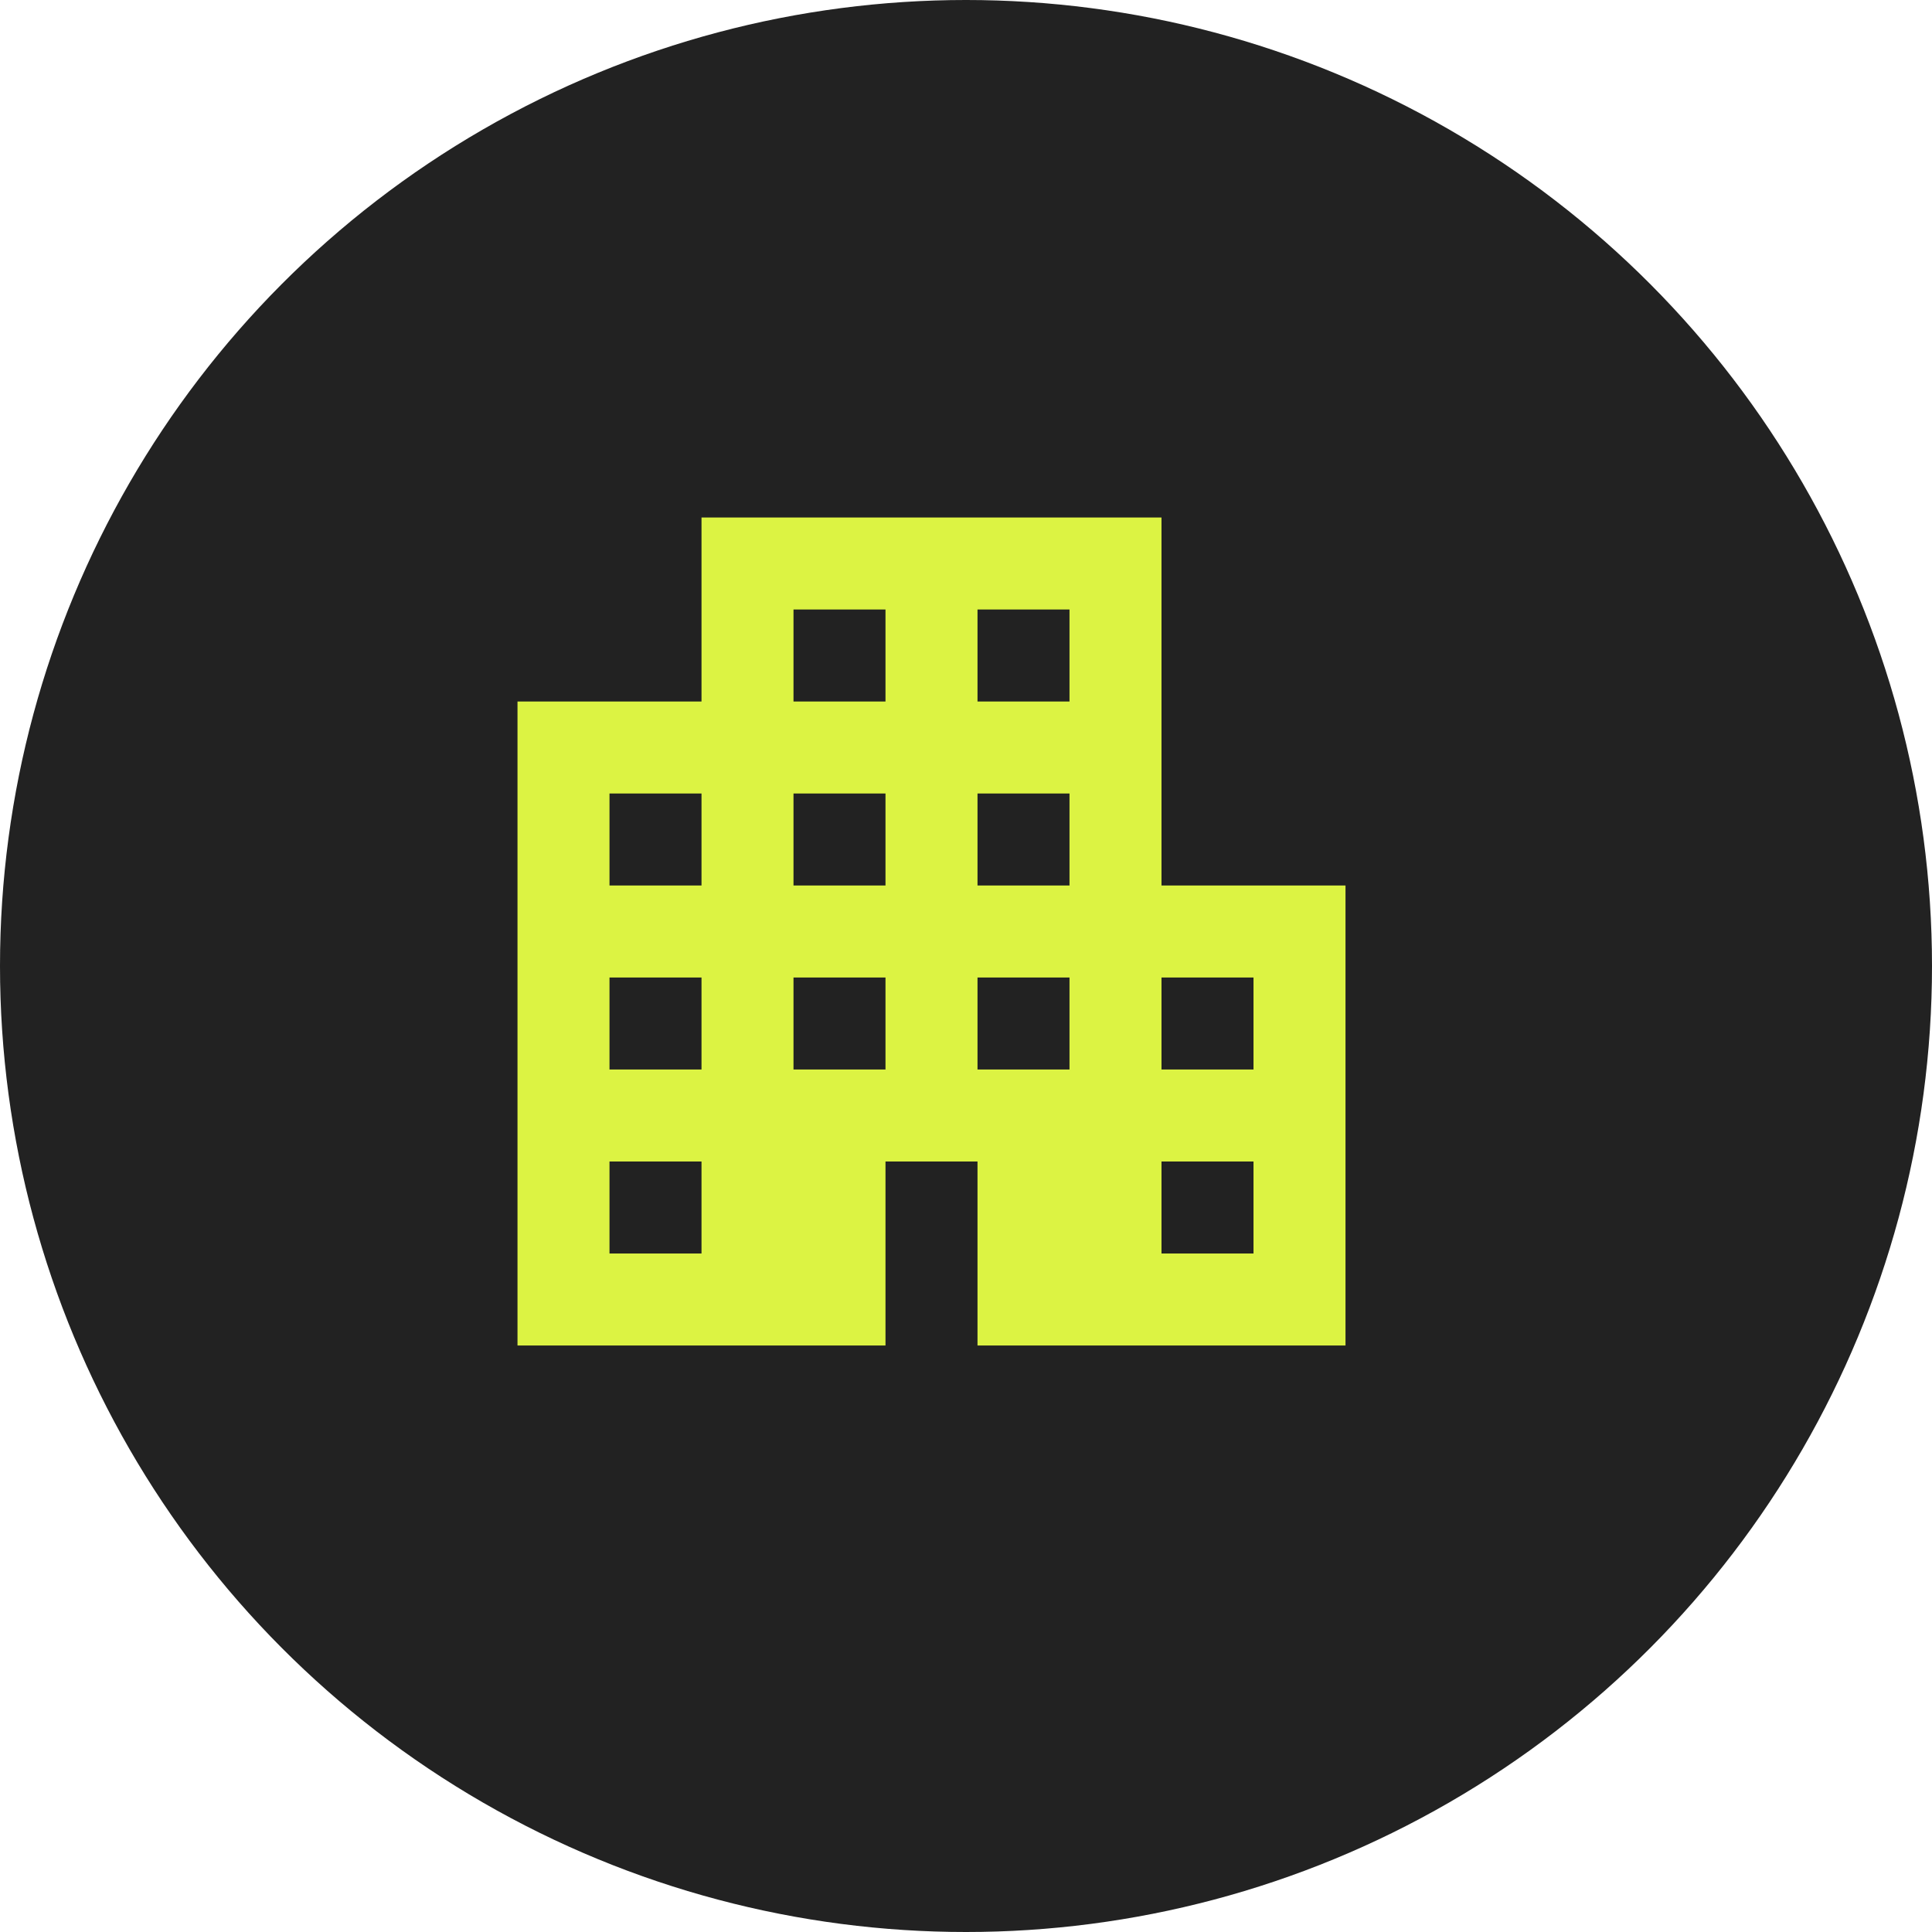
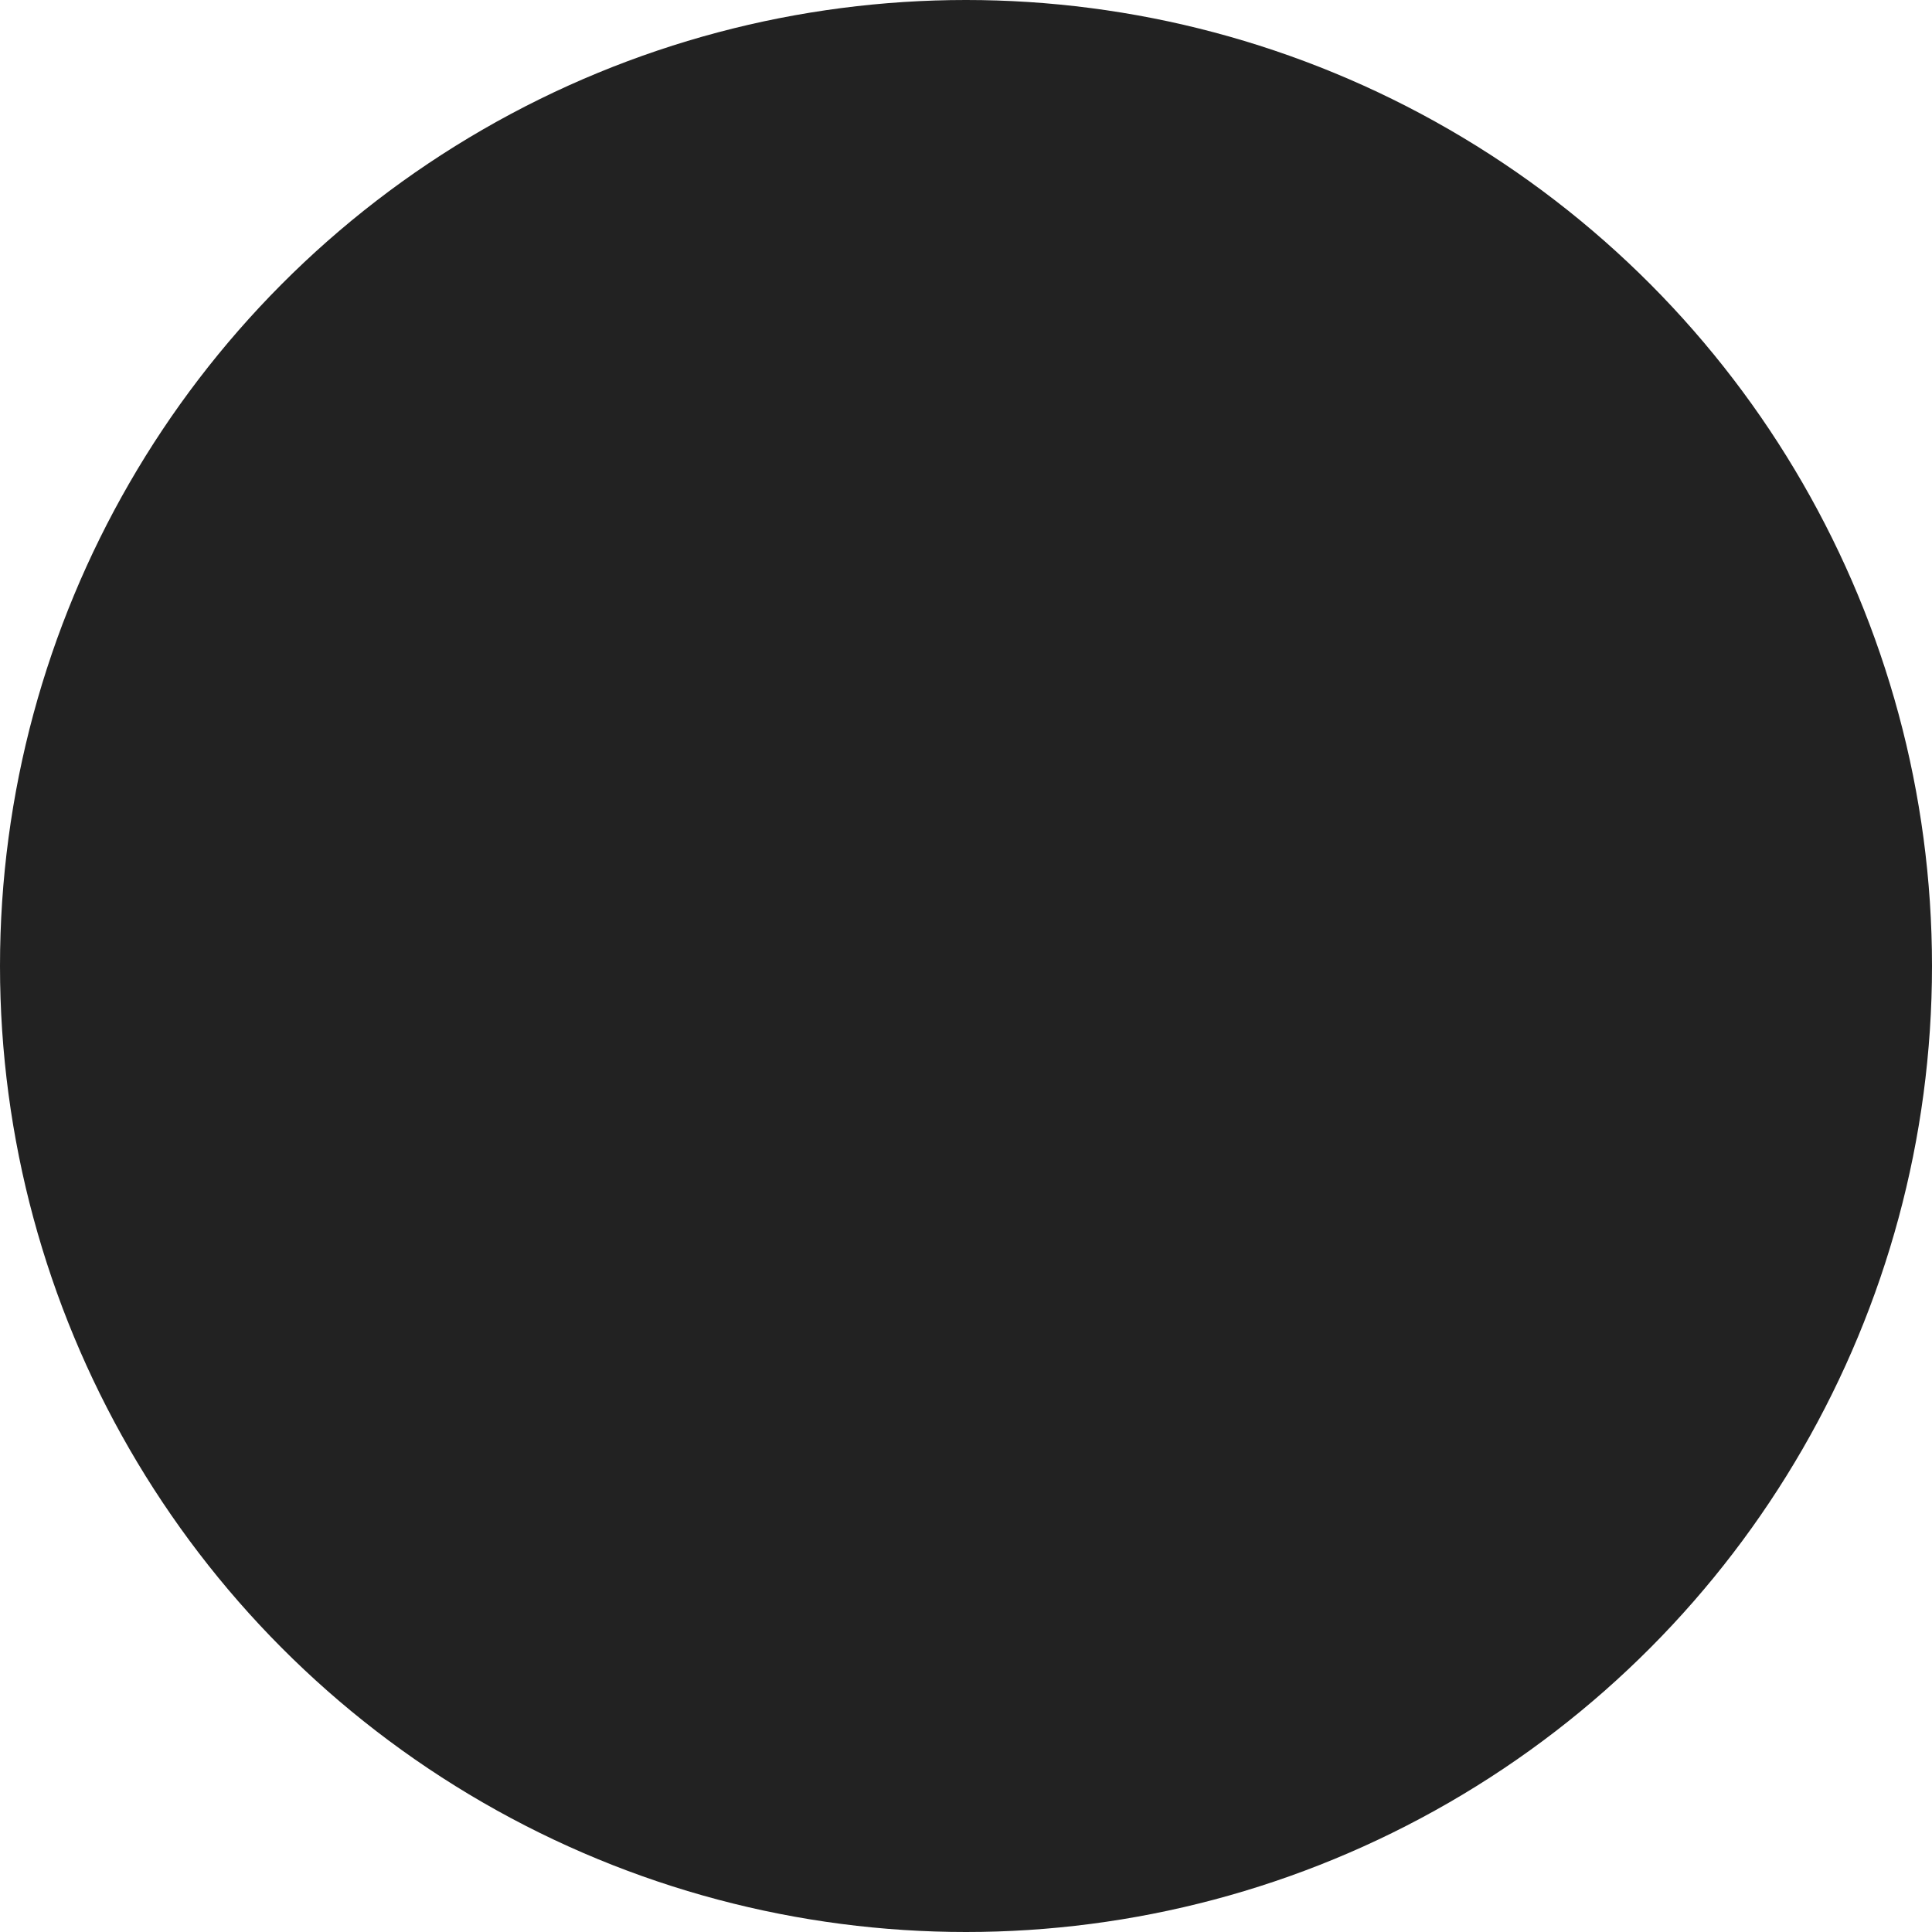
<svg xmlns="http://www.w3.org/2000/svg" width="112" height="112" viewBox="0 0 112 112" fill="none">
  <circle cx="56" cy="56" r="56" fill="#222222" />
  <mask id="mask0_15_20" style="mask-type:alpha" maskUnits="userSpaceOnUse" x="22" y="22" width="64" height="64">
-     <rect x="22" y="22" width="64" height="64" fill="#D9D9D9" />
-   </mask>
+     </mask>
  <g mask="url(#mask0_15_20)">
-     <path d="M30 78V40.667H40.667V30H67.333V51.333H78V78H56.667V67.333H51.333V78H30ZM35.333 72.667H40.667V67.333H35.333V72.667ZM35.333 62H40.667V56.667H35.333V62ZM35.333 51.333H40.667V46H35.333V51.333ZM46 62H51.333V56.667H46V62ZM46 51.333H51.333V46H46V51.333ZM46 40.667H51.333V35.333H46V40.667ZM56.667 62H62V56.667H56.667V62ZM56.667 51.333H62V46H56.667V51.333ZM56.667 40.667H62V35.333H56.667V40.667ZM67.333 72.667H72.667V67.333H67.333V72.667ZM67.333 62H72.667V56.667H67.333V62Z" fill="#DCF343" />
-   </g>
+     </g>
</svg>